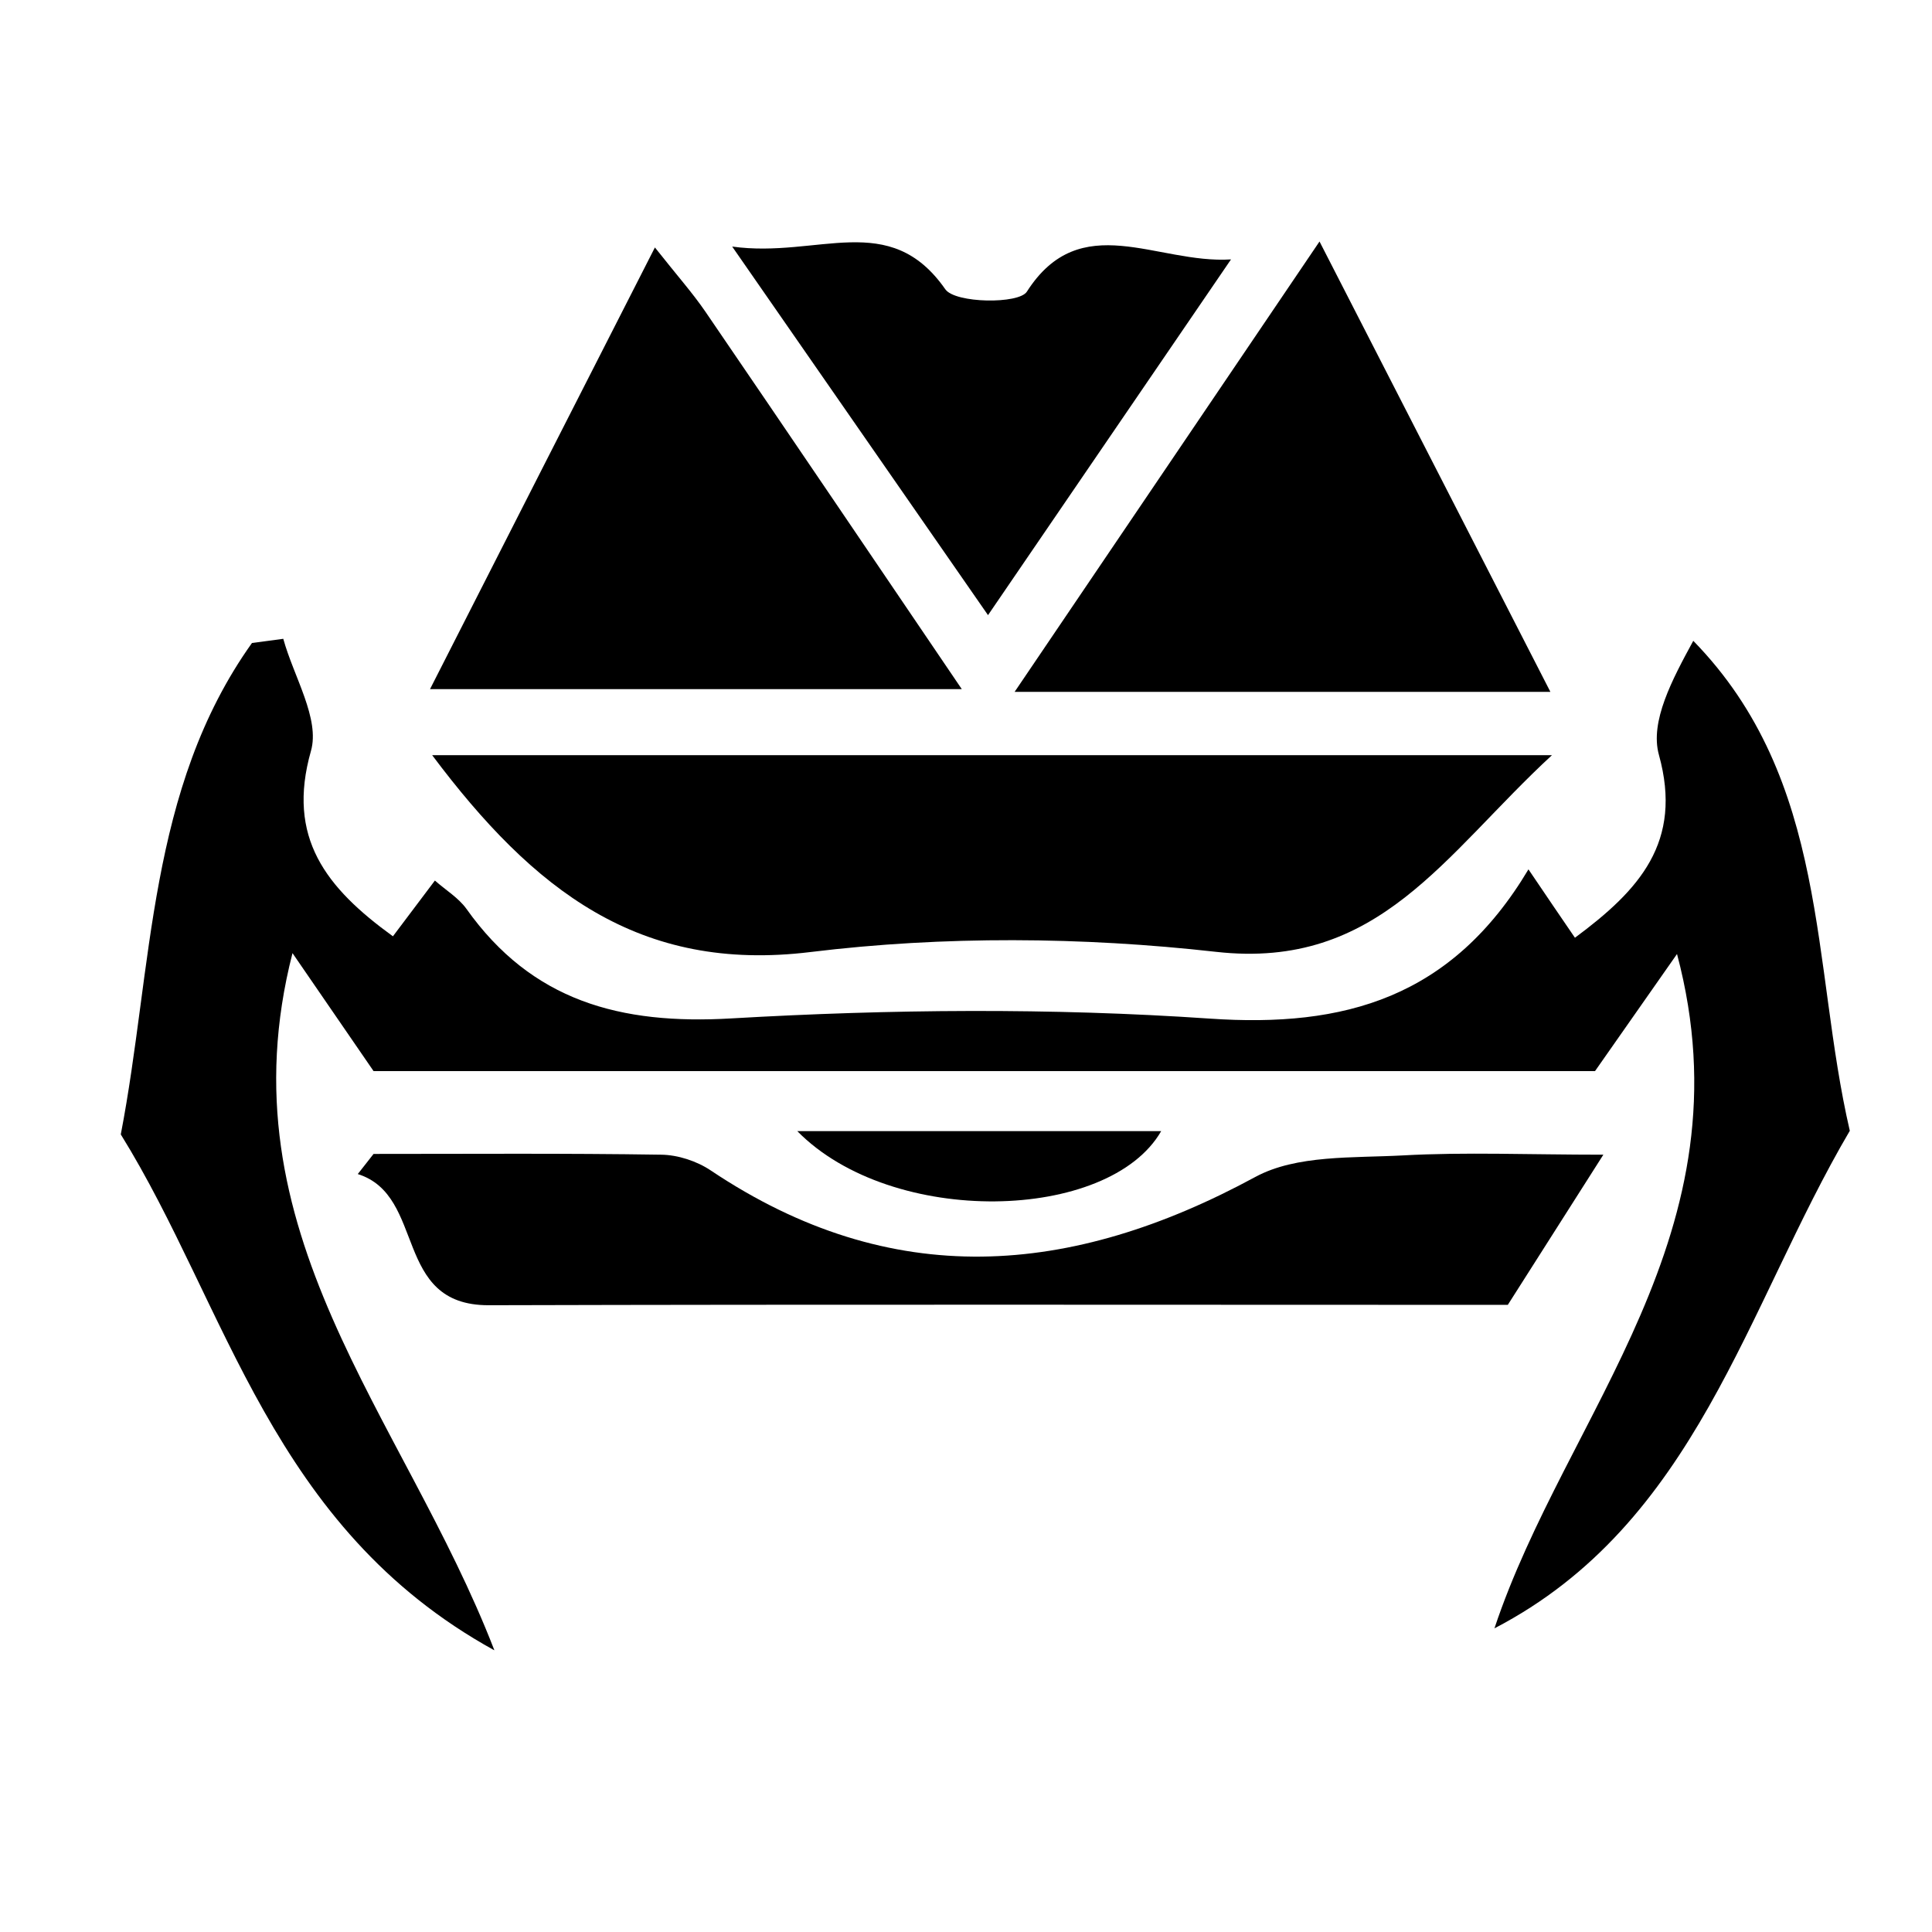
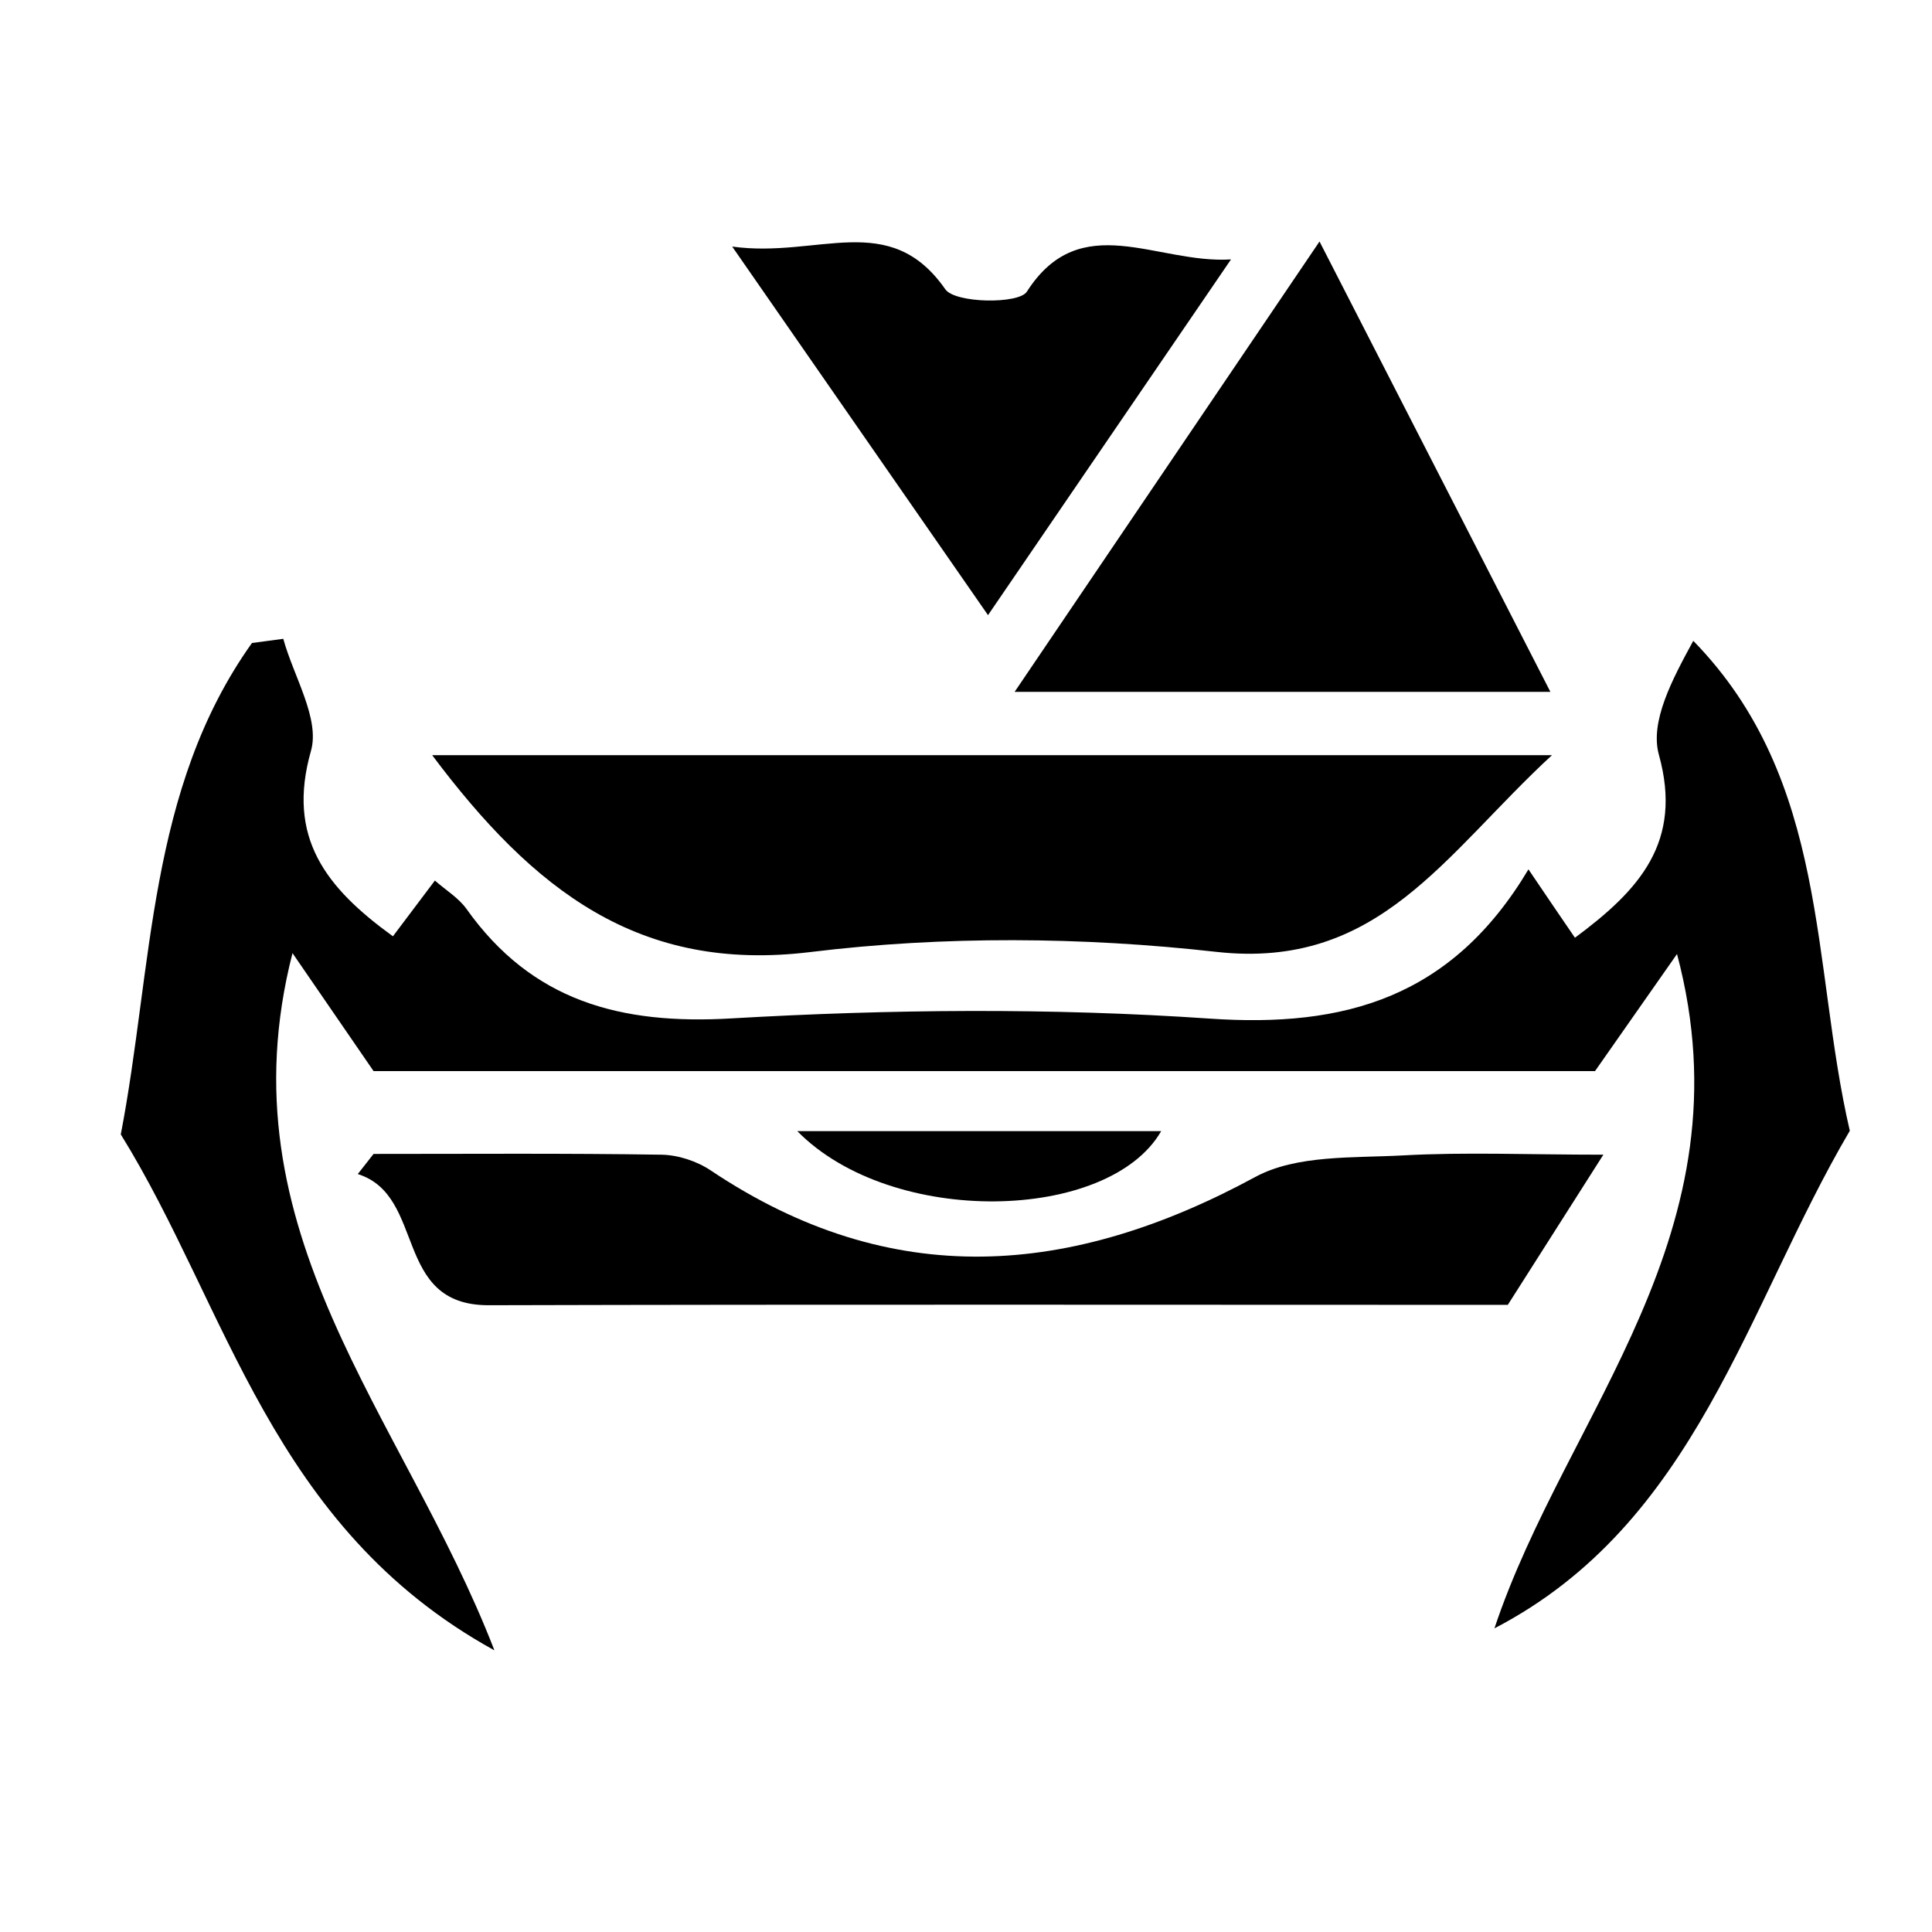
<svg xmlns="http://www.w3.org/2000/svg" width="48" height="48" viewBox="0 0 48 48" fill="none">
  <path d="M12.279 41C6.723 37.939 5.667 32.481 3.001 28.184C3.801 24.03 3.666 19.612 6.26 15.975C6.521 15.939 6.777 15.908 7.038 15.871C7.294 16.806 7.955 17.858 7.725 18.659C7.114 20.812 8.099 22.057 9.762 23.262C10.085 22.83 10.414 22.399 10.805 21.877C11.074 22.115 11.389 22.304 11.587 22.578C13.214 24.871 15.412 25.464 18.172 25.302C22.124 25.073 26.111 25.037 30.058 25.307C33.398 25.536 36.068 24.795 37.974 21.599C38.468 22.331 38.797 22.812 39.129 23.298C40.725 22.115 41.817 20.924 41.215 18.753C40.986 17.926 41.548 16.878 42.069 15.921C45.459 19.396 45 23.968 45.958 28.094C43.377 32.481 42.146 37.849 37.129 40.456C38.918 35.089 43.508 30.638 41.665 23.702C40.873 24.831 40.339 25.595 39.628 26.611H9.281C8.669 25.721 8.103 24.898 7.267 23.68C5.487 30.625 10.014 35.143 12.279 40.991V41Z" fill="black" />
-   <path d="M38.558 18.762C35.879 21.234 34.257 24.102 30.211 23.648C26.889 23.275 23.45 23.248 20.137 23.653C15.88 24.174 13.255 22.12 10.737 18.762H38.558Z" fill="black" />
+   <path d="M38.558 18.762C35.879 21.234 34.257 24.102 30.211 23.648C26.889 23.275 23.45 23.248 20.137 23.653C15.88 24.174 13.255 22.12 10.737 18.762Z" fill="black" />
  <path d="M9.29 28.669C11.668 28.669 14.046 28.651 16.424 28.688C16.842 28.692 17.318 28.849 17.664 29.083C22.151 32.086 26.605 31.726 31.19 29.24C32.211 28.688 33.613 28.773 34.85 28.706C36.405 28.62 37.974 28.688 39.835 28.688C38.99 30.018 38.279 31.133 37.461 32.419C29.15 32.419 20.645 32.405 12.14 32.428C9.748 32.432 10.598 29.708 8.889 29.169C9.02 29.002 9.15 28.836 9.281 28.669H9.29Z" fill="black" />
  <path d="M25.208 17.189C27.793 13.372 30.216 9.789 32.783 6C34.716 9.767 36.532 13.314 38.519 17.189H25.208Z" fill="black" />
-   <path d="M16.271 6.148C16.829 6.854 17.206 7.277 17.526 7.744C19.602 10.783 21.666 13.835 23.895 17.121H10.684C12.558 13.435 14.348 9.92 16.271 6.148Z" fill="black" />
  <path d="M24.547 15.283C22.434 12.239 20.47 9.407 18.191 6.126C20.335 6.423 22.097 5.195 23.486 7.187C23.729 7.537 25.316 7.56 25.513 7.245C26.844 5.164 28.736 6.562 30.584 6.445C28.638 9.295 26.687 12.149 24.547 15.283Z" fill="black" />
  <path d="M19.809 28.103H28.849C27.55 30.36 22.164 30.499 19.809 28.103Z" fill="black" />
</svg>